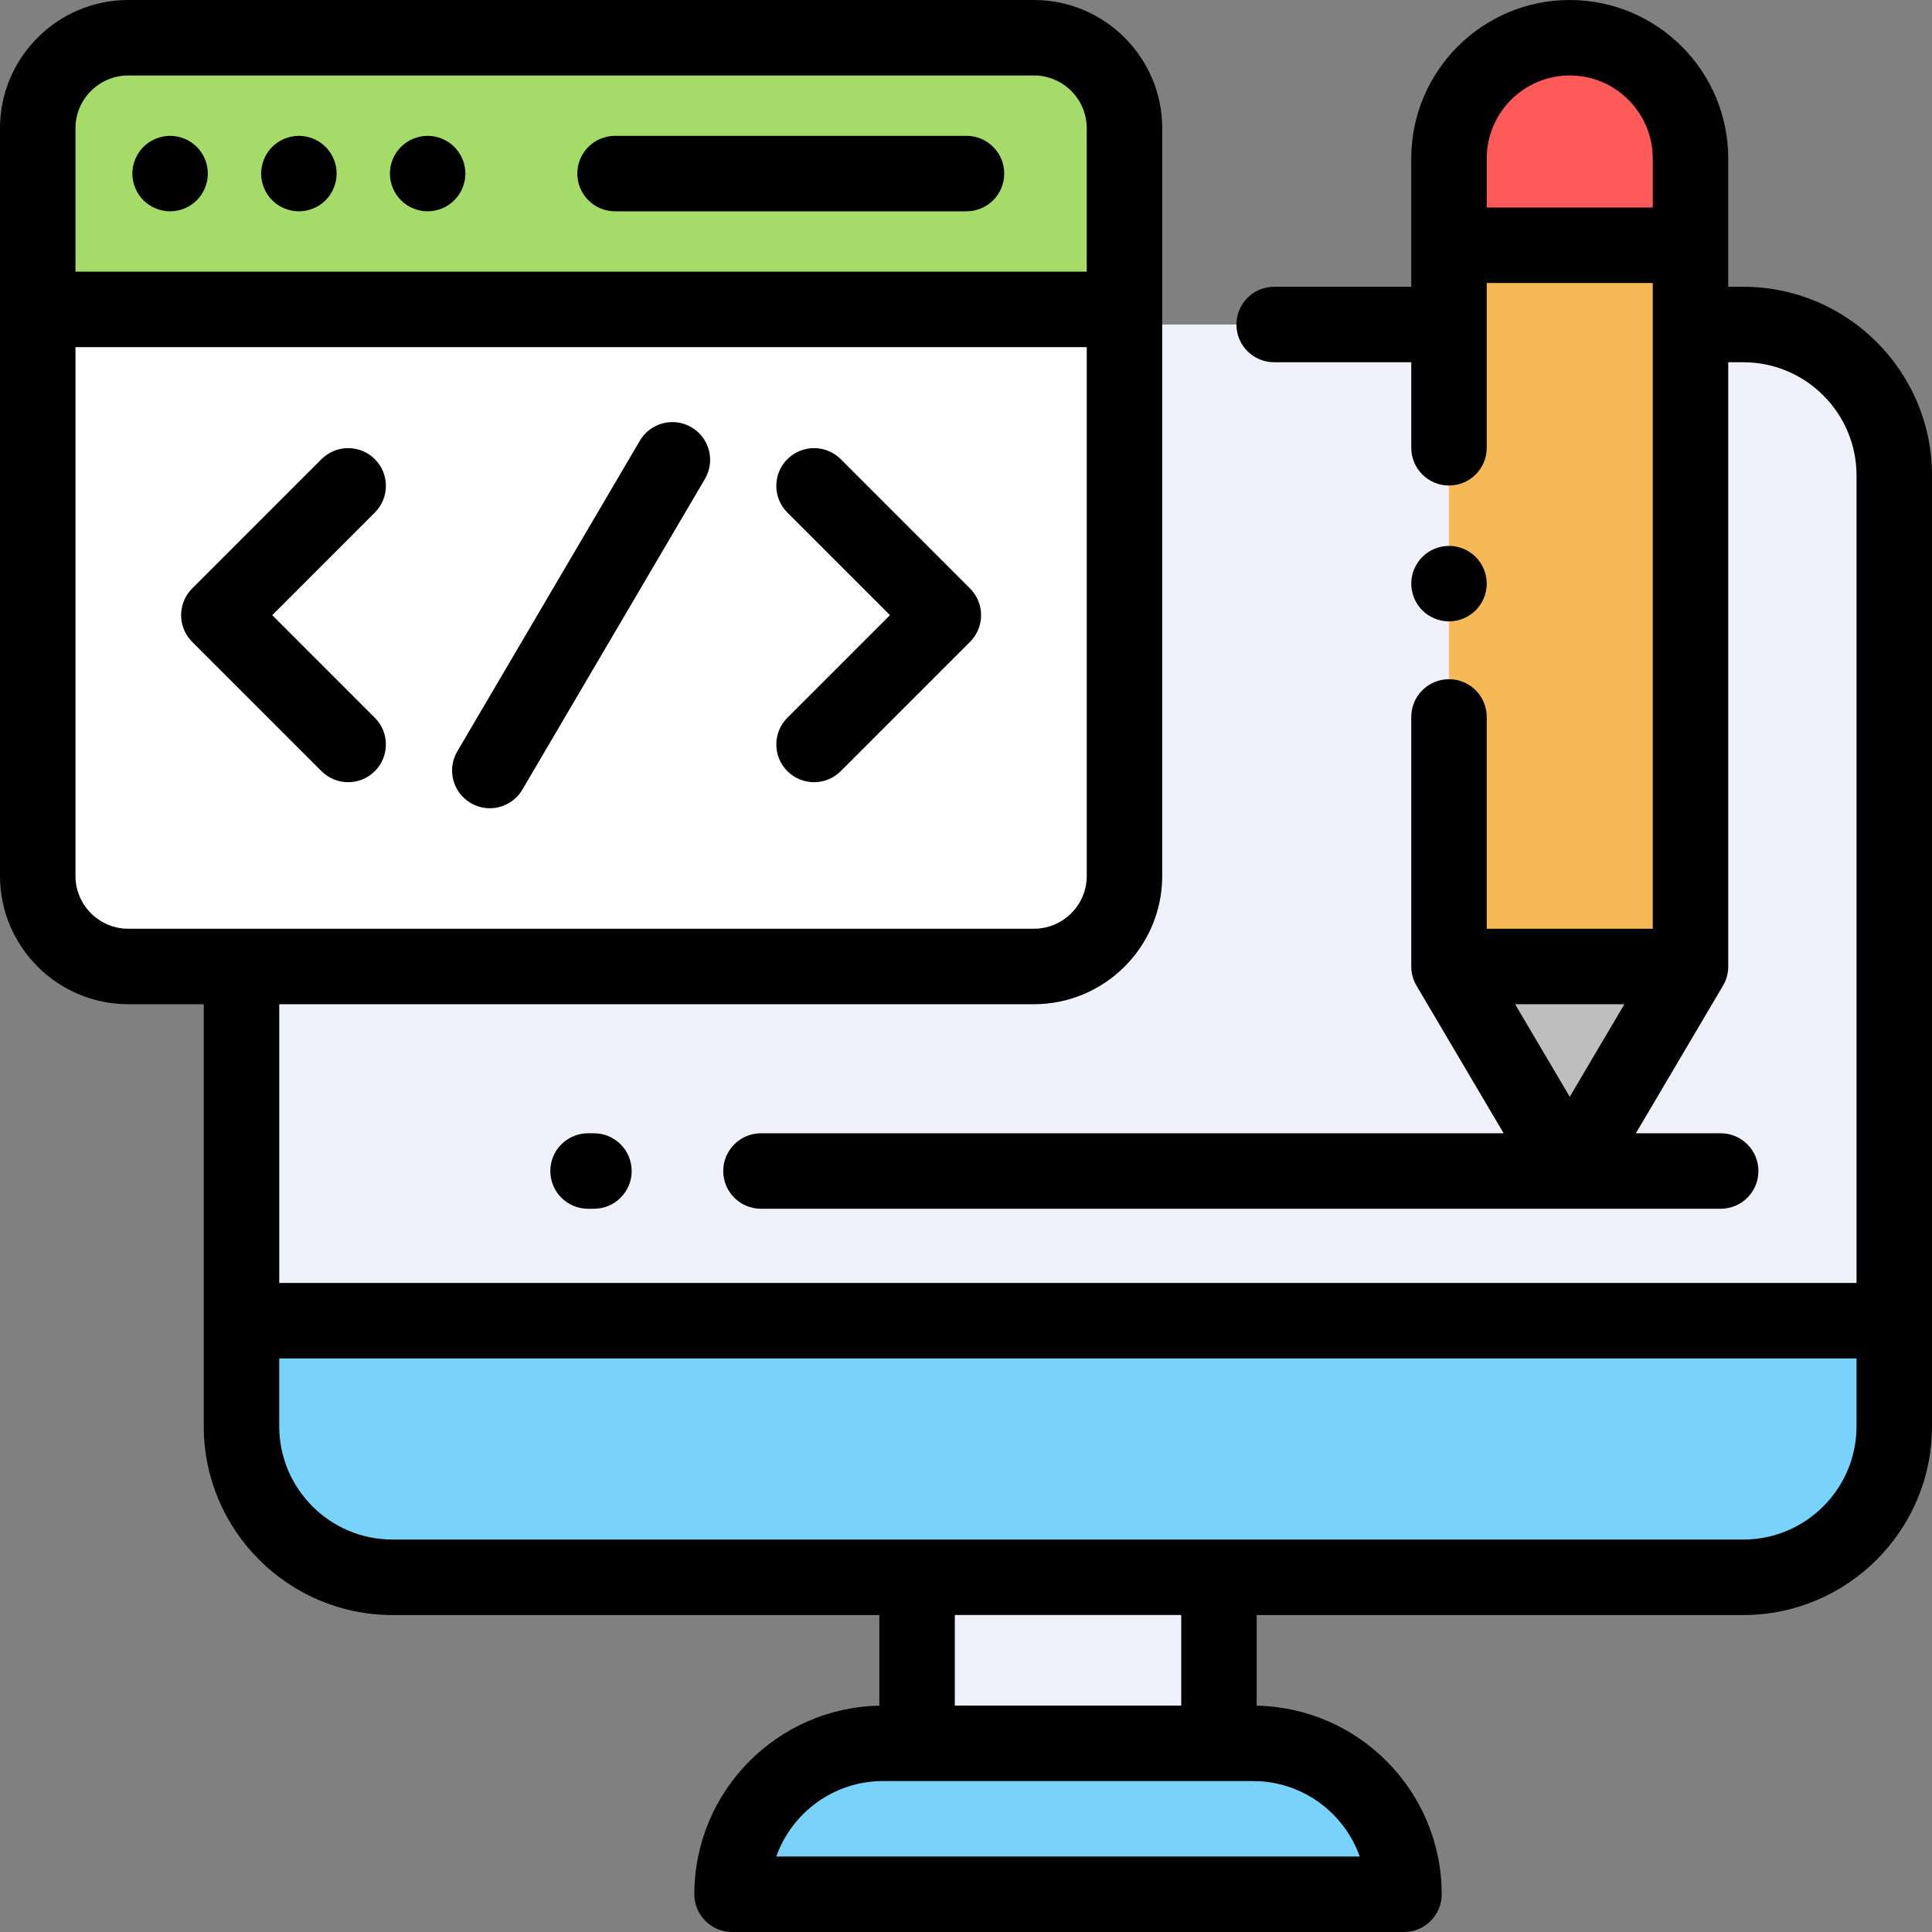
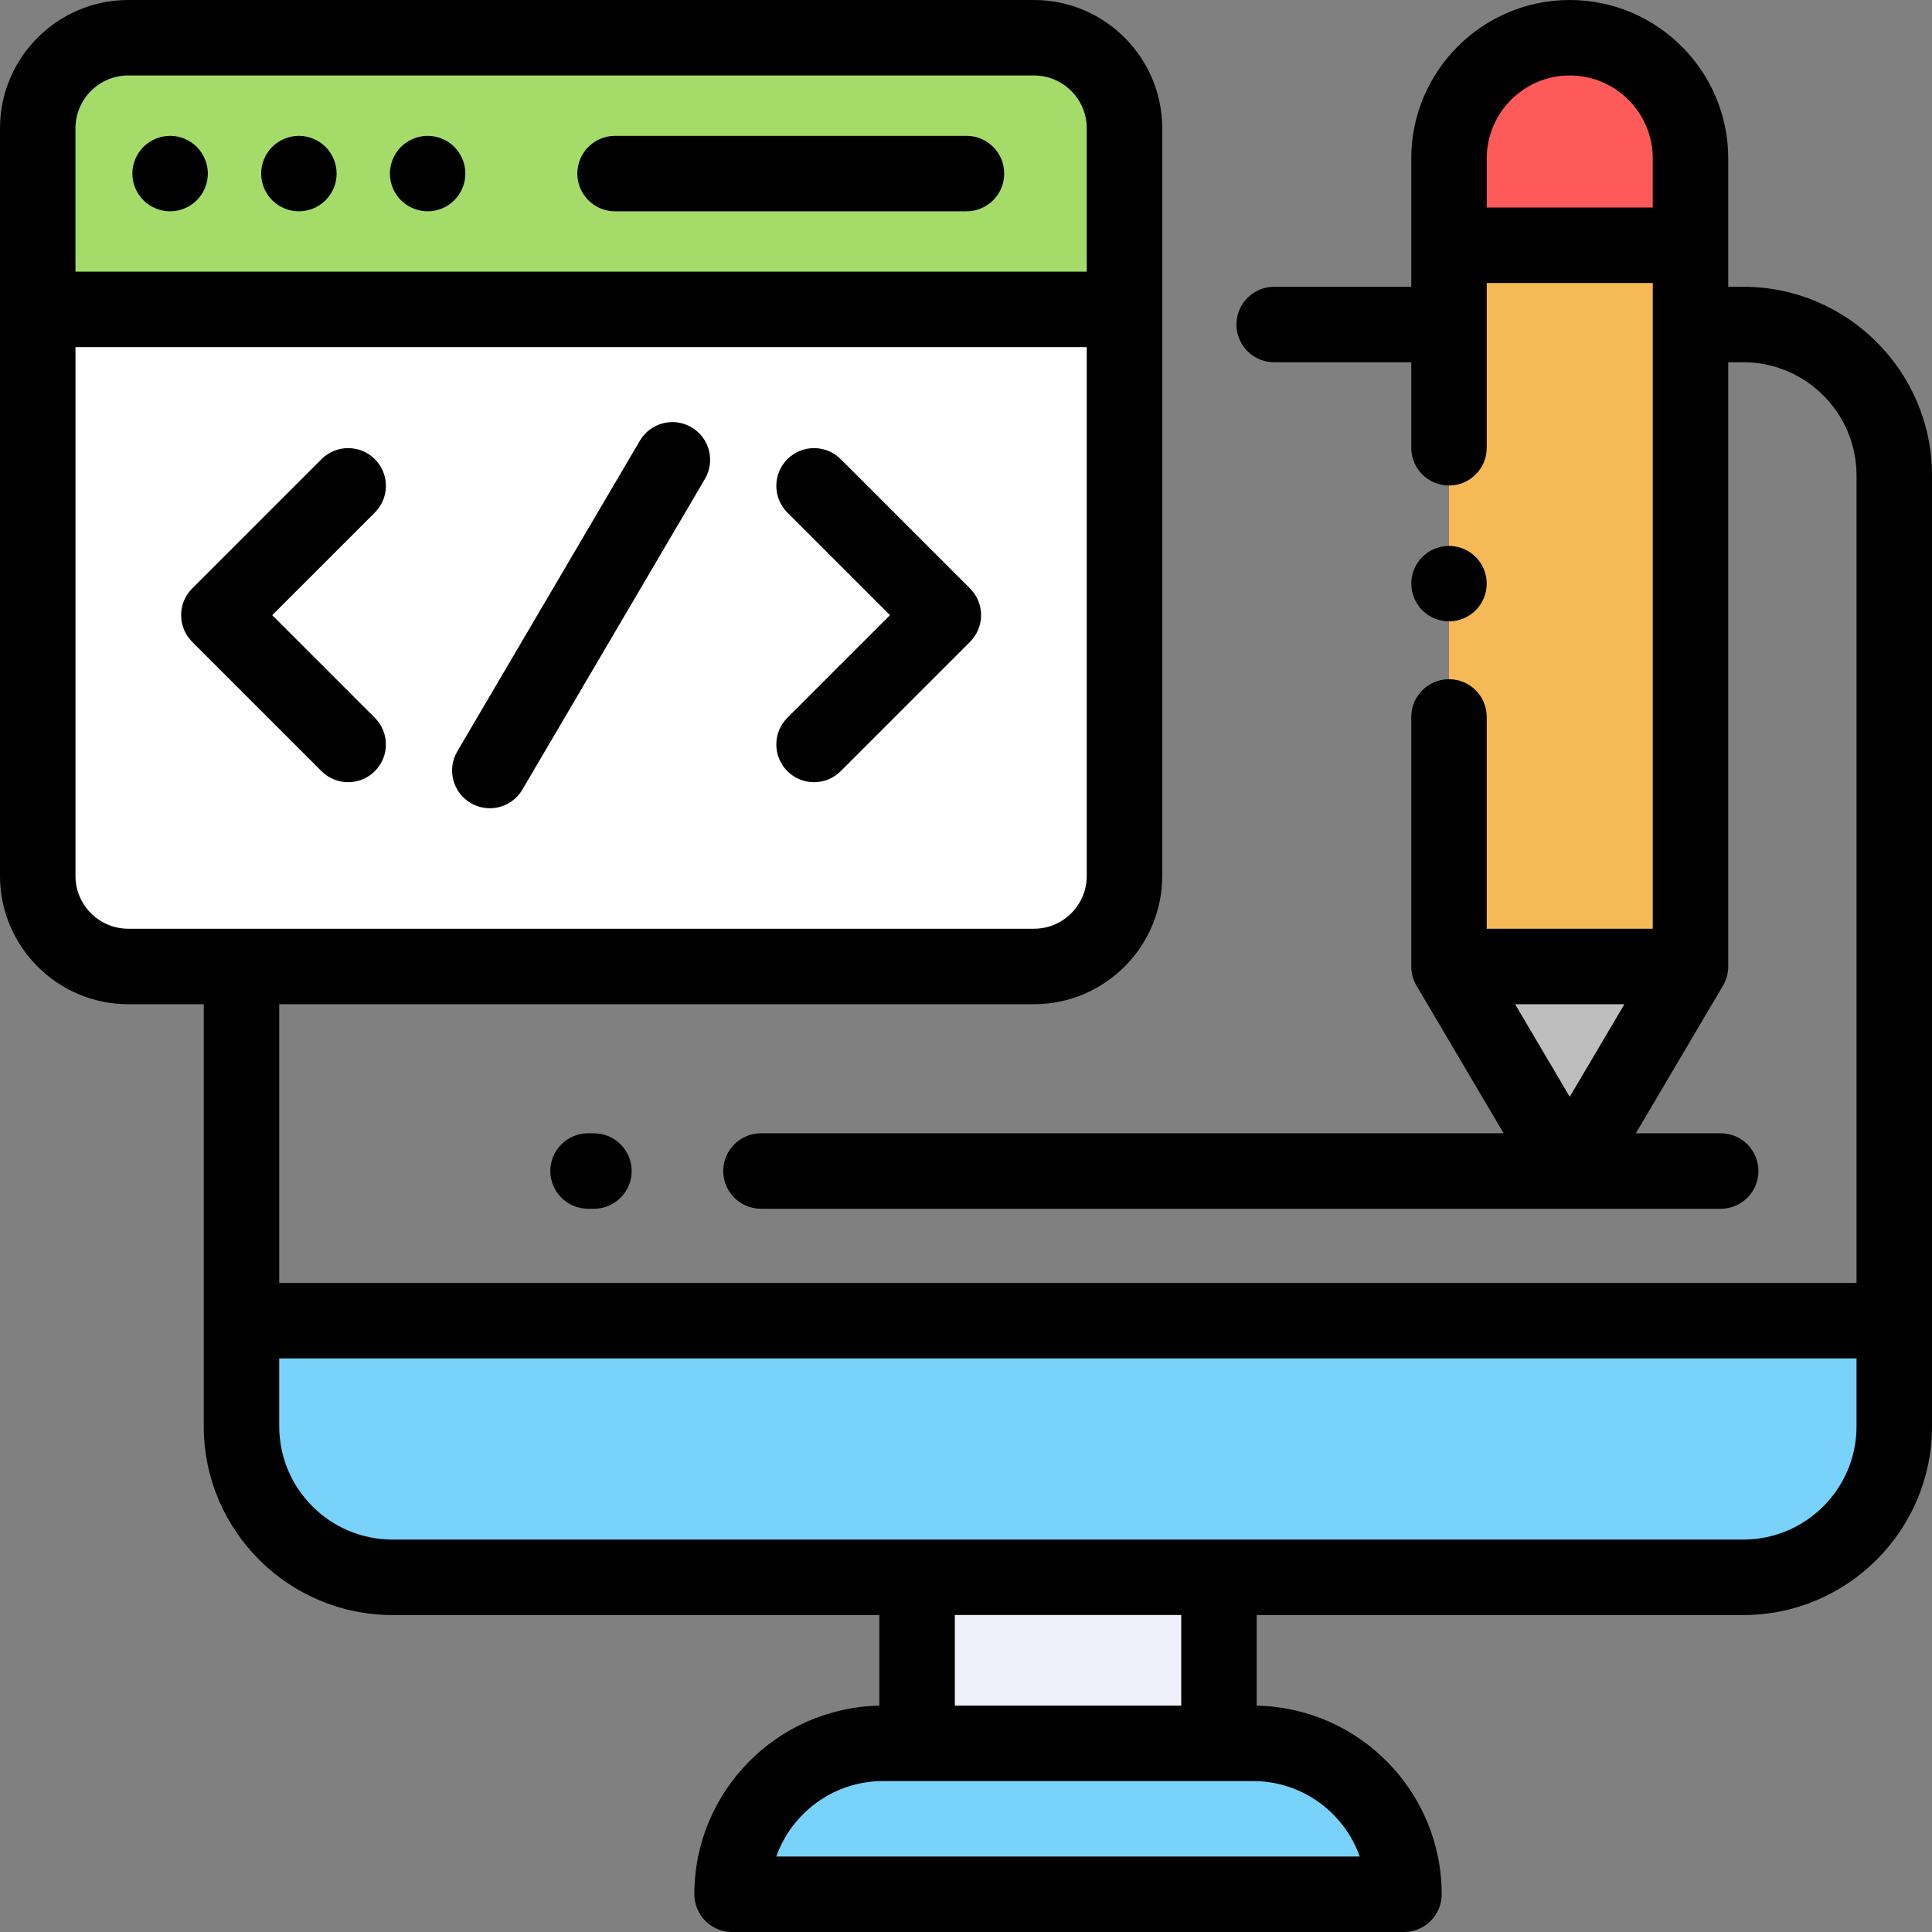
<svg xmlns="http://www.w3.org/2000/svg" version="1.1" id="Capa_1" x="0px" y="0px" viewBox="0 0 512 512" style="enable-background:new 0 0 512 512;" xml:space="preserve">
  <rect x="0" y="0" width="512" height="512" fill="#808080" stroke="none" />
  <path style="fill:#78D2FA;" d="M194.012,502h178.049l0,0c0-22.094-17.91-40.004-40.004-40.004h-98.041  C211.922,461.996,194.012,479.906,194.012,502L194.012,502z" />
  <g>
    <rect x="243.04" y="418" style="fill:#F0F0FA;" width="80" height="43.998" />
-     <path style="fill:#F0F0FA;" d="M357.234,85.998H462c22.091,0,40,17.909,40,40v252c0,22.091-17.909,40-40,40H104   c-22.091,0-40-17.909-40-40v-252c0-22.091,17.909-40,40-40h104.918" />
  </g>
  <path style="fill:#78D2FA;" d="M462,417.998H104c-22.091,0-40-17.909-40-40v-28h438v28C502,400.089,484.091,417.998,462,417.998z" />
  <path style="fill:#FFFFFF;" d="M274,10H34c-13.255,0-24,10.745-24,24v198.127c0,13.255,10.745,24,24,24h240  c13.255,0,24-10.745,24-24V34C298,20.745,287.255,10,274,10z" />
  <path style="fill:#A5DC69;" d="M274,10H34c-13.255,0-24,10.745-24,24v48h288V34C298,20.745,287.255,10,274,10z" />
  <path style="fill:#231F20;" d="M17.148,82H294.53" />
  <path style="fill:#F5B955;" d="M448,256.127l-32,54.206l-32-54.206V42c0-17.673,14.327-32,32-32l0,0c17.673,0,32,14.327,32,32  V256.127z" />
  <polygon style="fill:#BEBEBE;" points="448,256.127 416,310.333 384,256.127 " />
  <path style="fill:#FF5A5A;" d="M416,10L416,10c-17.673,0-32,14.327-32,32v23h64V42C448,24.327,433.673,10,416,10z" />
  <path d="M462,75.998h-4V42c0-23.159-18.841-42-42-42s-42,18.841-42,42v33.998h-36.333c-5.522,0-10,4.477-10,10s4.478,10,10,10H374  v22.668c0,5.523,4.478,10,10,10s10-4.477,10-10V75h44v171.127h-44V190c0-5.523-4.478-10-10-10s-10,4.477-10,10v66.127  c0,1.788,0.479,3.544,1.389,5.084l23.095,39.122H201.667c-5.522,0-10,4.478-10,10s4.478,10,10,10H456c5.522,0,10-4.478,10-10  s-4.478-10-10-10h-22.484l23.095-39.122c0.909-1.54,1.389-3.296,1.389-5.084V95.998h4c16.542,0,30,13.458,30,30v214H74v-73.871h200  c18.748,0,34-15.252,34-34V34c0-18.748-15.252-34-34-34H34C15.252,0,0,15.252,0,34v198.127c0,18.748,15.252,34,34,34h20v111.871  c0,27.57,22.43,50,50,50h129.036v24.023c-27.12,0.526-49.024,22.735-49.024,49.979c0,5.522,4.478,10,10,10h178.049  c5.522,0,10-4.478,10-10c0-27.244-21.904-49.453-49.024-49.979v-24.023H462c27.57,0,50-22.43,50-50v-252  C512,98.428,489.57,75.998,462,75.998z M394,55V42c0-12.131,9.869-22,22-22s22,9.869,22,22v13H394z M430.484,266.127L416,290.662  l-14.484-24.535L430.484,266.127L430.484,266.127z M34,20h240c7.72,0,14,6.28,14,14v38H20V34C20,26.28,26.28,20,34,20z M20,232.127  V92h268v140.127c0,7.72-6.28,14-14,14H34C26.28,246.127,20,239.847,20,232.127z M360.348,492H205.725  c4.128-11.643,15.252-20.004,28.291-20.004h98.041C345.096,471.996,356.22,480.357,360.348,492z M313.036,451.996h-60v-23.998h60  V451.996z M462,407.998H104c-16.542,0-30-13.458-30-30v-18h418v18C492,394.54,478.542,407.998,462,407.998z" />
  <path d="M163,56h93.127c5.522,0,10-4.477,10-10s-4.478-10-10-10H163c-5.522,0-10,4.477-10,10S157.478,56,163,56z" />
  <path d="M79.2,56c2.64,0,5.22-1.07,7.08-2.93c1.859-1.86,2.93-4.44,2.93-7.07s-1.07-5.21-2.93-7.07S81.84,36,79.2,36  c-2.631,0-5.2,1.07-7.061,2.93c-1.87,1.86-2.93,4.44-2.93,7.07s1.06,5.21,2.93,7.07C74,54.93,76.569,56,79.2,56z" />
  <path d="M45.08,56c2.63,0,5.21-1.07,7.069-2.93c1.86-1.86,2.931-4.44,2.931-7.07s-1.07-5.21-2.931-7.07  C50.29,37.07,47.71,36,45.08,36s-5.21,1.07-7.07,2.93s-2.93,4.44-2.93,7.07s1.069,5.21,2.93,7.07S42.45,56,45.08,56z" />
  <path d="M113.33,56c2.64,0,5.21-1.07,7.069-2.93c1.86-1.86,2.931-4.44,2.931-7.07s-1.07-5.21-2.931-7.07  c-1.859-1.86-4.43-2.93-7.069-2.93c-2.63,0-5.2,1.07-7.07,2.93c-1.86,1.86-2.93,4.44-2.93,7.07s1.069,5.21,2.93,7.07  C108.13,54.93,110.7,56,113.33,56z" />
  <path d="M99.338,121.687c-3.904-3.905-10.234-3.905-14.143,0l-34.267,34.266c-1.875,1.875-2.929,4.419-2.929,7.071  s1.054,5.196,2.929,7.071l34.267,34.267c1.953,1.953,4.512,2.929,7.071,2.929s5.118-0.976,7.071-2.929  c3.905-3.905,3.905-10.237,0-14.143l-27.195-27.195l27.195-27.195C103.243,131.923,103.243,125.592,99.338,121.687z" />
  <path d="M222.805,121.686c-3.906-3.905-10.236-3.905-14.143,0c-3.905,3.905-3.905,10.237,0,14.142l27.195,27.195l-27.195,27.195  c-3.905,3.905-3.905,10.237,0,14.143c1.953,1.953,4.512,2.929,7.071,2.929s5.118-0.976,7.071-2.929l34.267-34.267  c1.875-1.875,2.929-4.419,2.929-7.071s-1.054-5.196-2.929-7.071L222.805,121.686z" />
  <path d="M183.258,113.237c-4.763-2.798-10.89-1.207-13.688,3.555l-48.383,82.331c-2.799,4.761-1.207,10.89,3.555,13.688  c1.592,0.935,3.335,1.38,5.057,1.38c3.429,0,6.769-1.765,8.631-4.935l48.383-82.331C189.611,122.164,188.02,116.035,183.258,113.237  z" />
  <path d="M384,164.67c2.63,0,5.21-1.07,7.069-2.93c1.86-1.86,2.931-4.44,2.931-7.07c0-2.64-1.07-5.21-2.931-7.07  c-1.859-1.87-4.439-2.93-7.069-2.93s-5.21,1.06-7.07,2.93c-1.86,1.86-2.93,4.43-2.93,7.07c0,2.63,1.069,5.21,2.93,7.07  S381.37,164.67,384,164.67z" />
  <path d="M155.84,300.333c-5.522,0-10,4.478-10,10s4.478,10,10,10h1.561c5.522,0,10-4.478,10-10s-4.478-10-10-10H155.84z" />
  <g>
</g>
  <g>
</g>
  <g>
</g>
  <g>
</g>
  <g>
</g>
  <g>
</g>
  <g>
</g>
  <g>
</g>
  <g>
</g>
  <g>
</g>
  <g>
</g>
  <g>
</g>
  <g>
</g>
  <g>
</g>
  <g>
</g>
</svg>